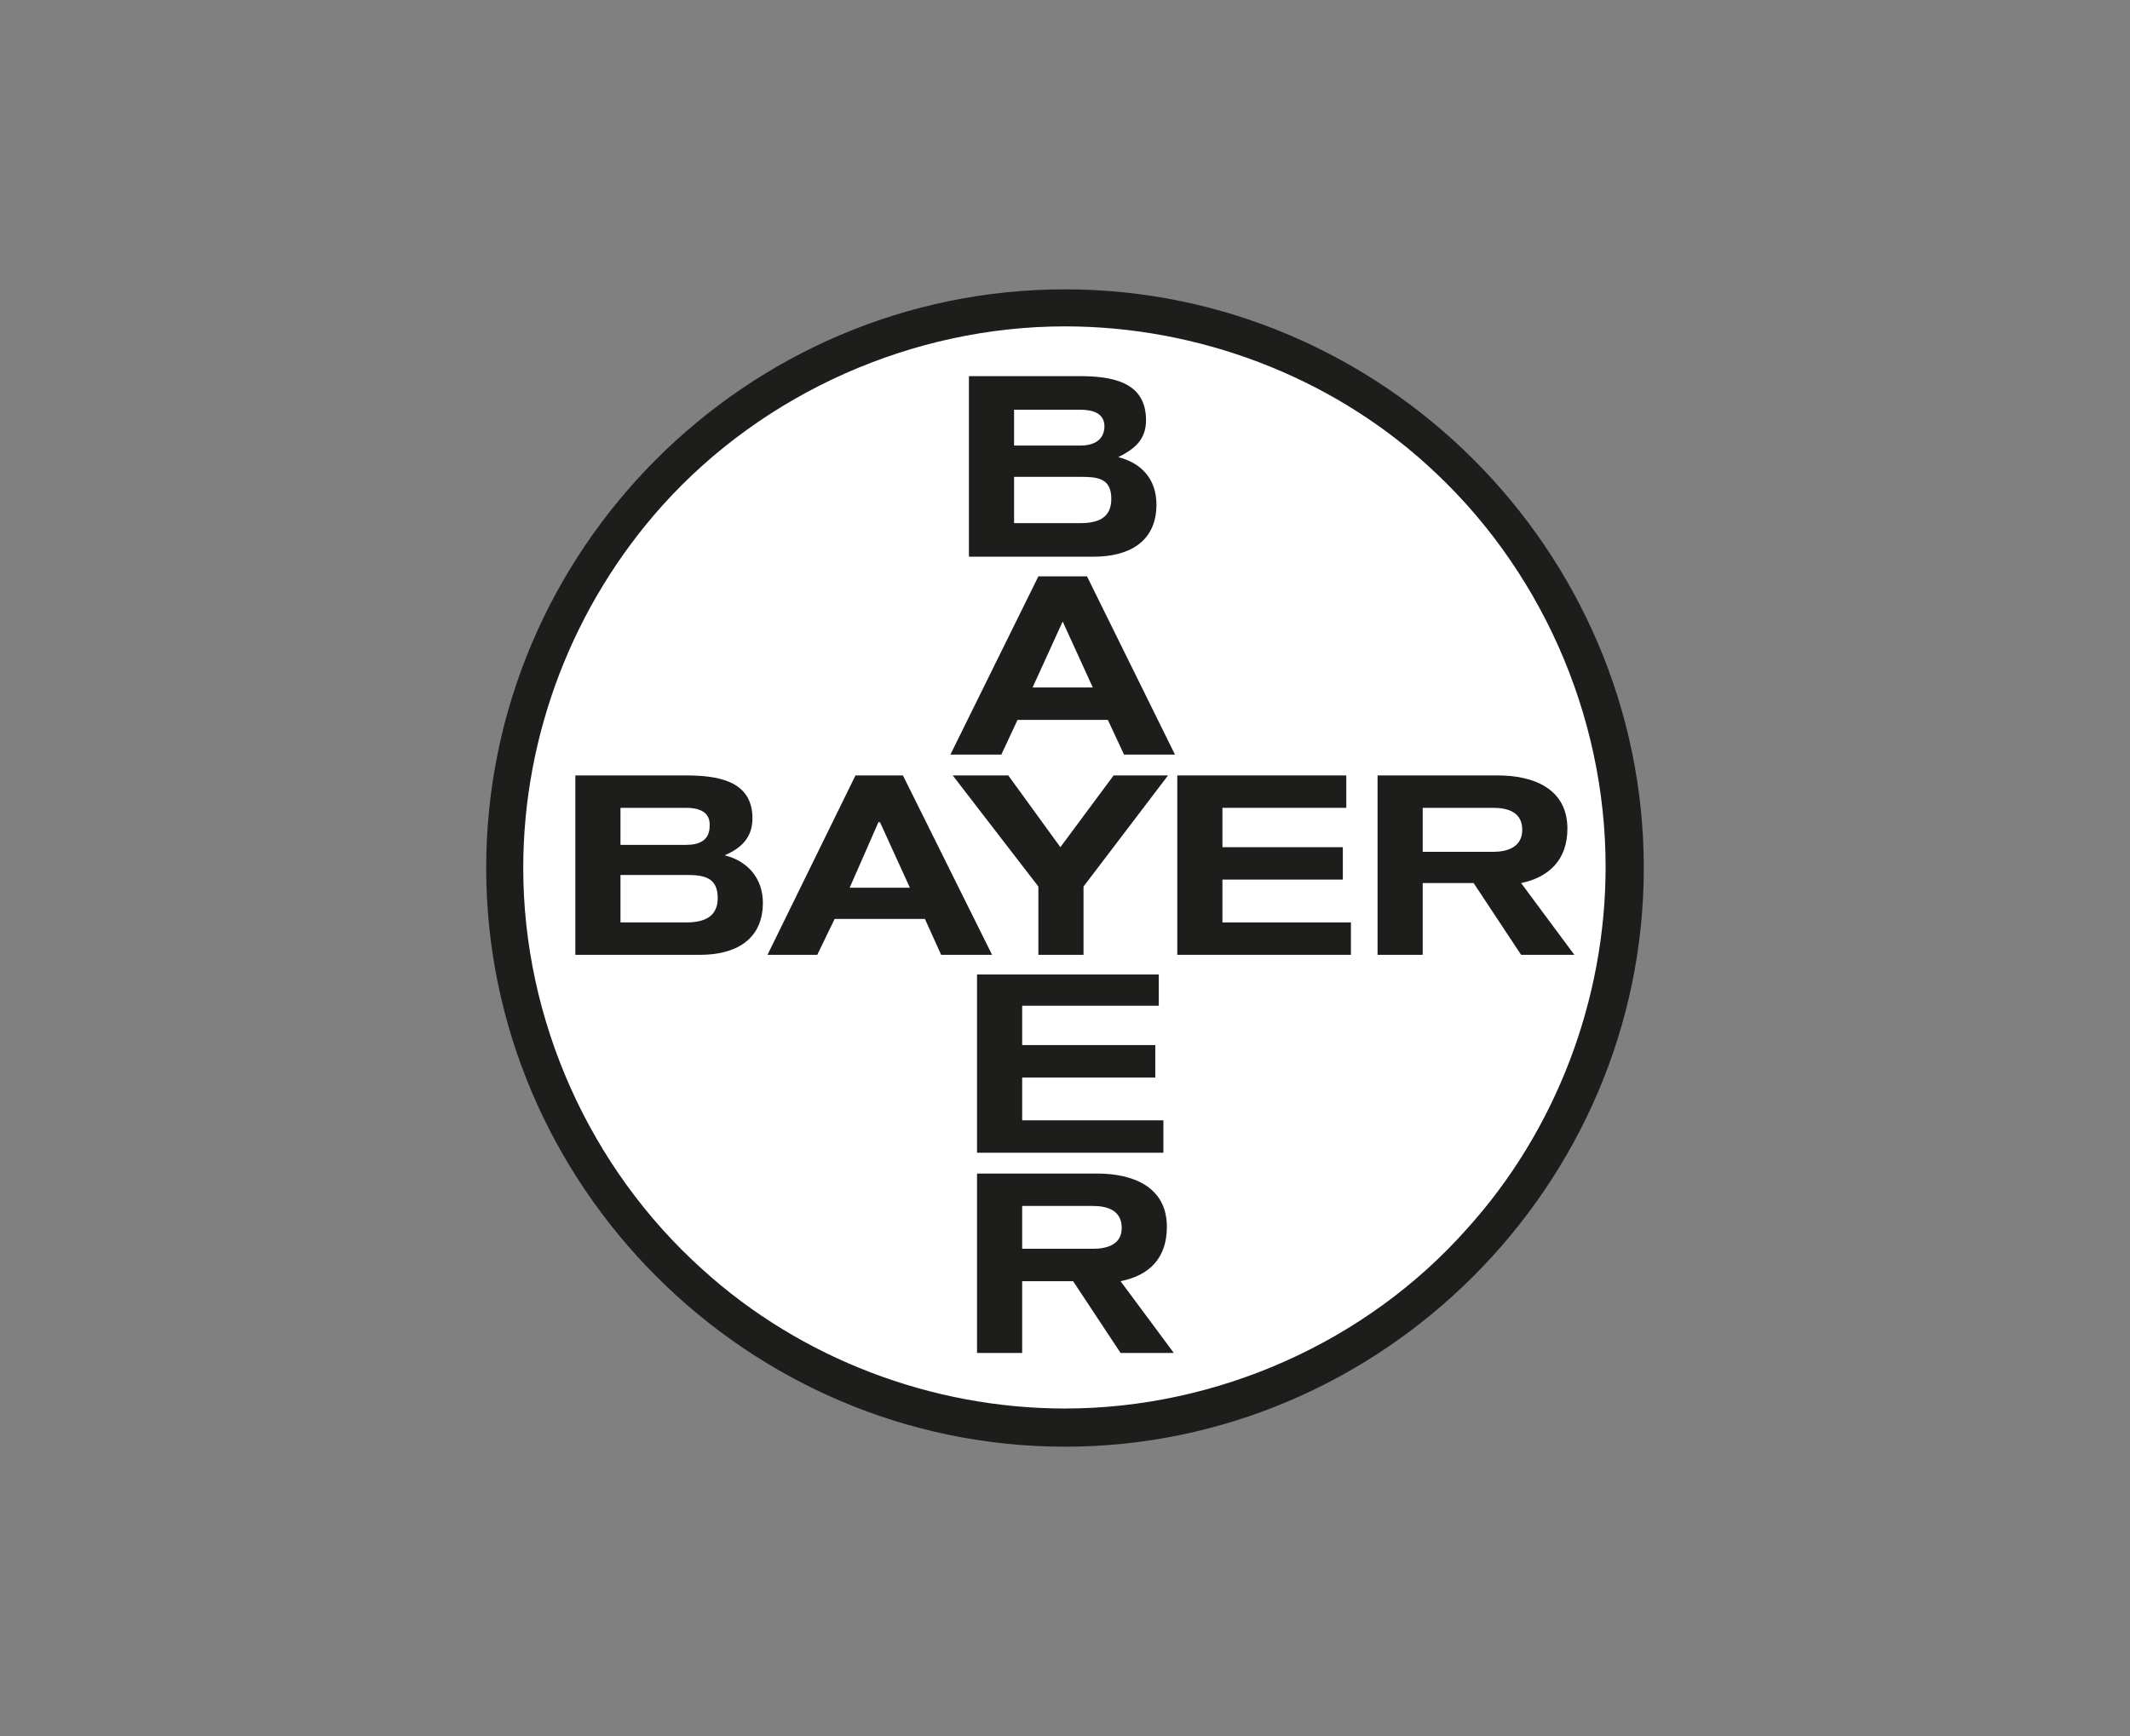
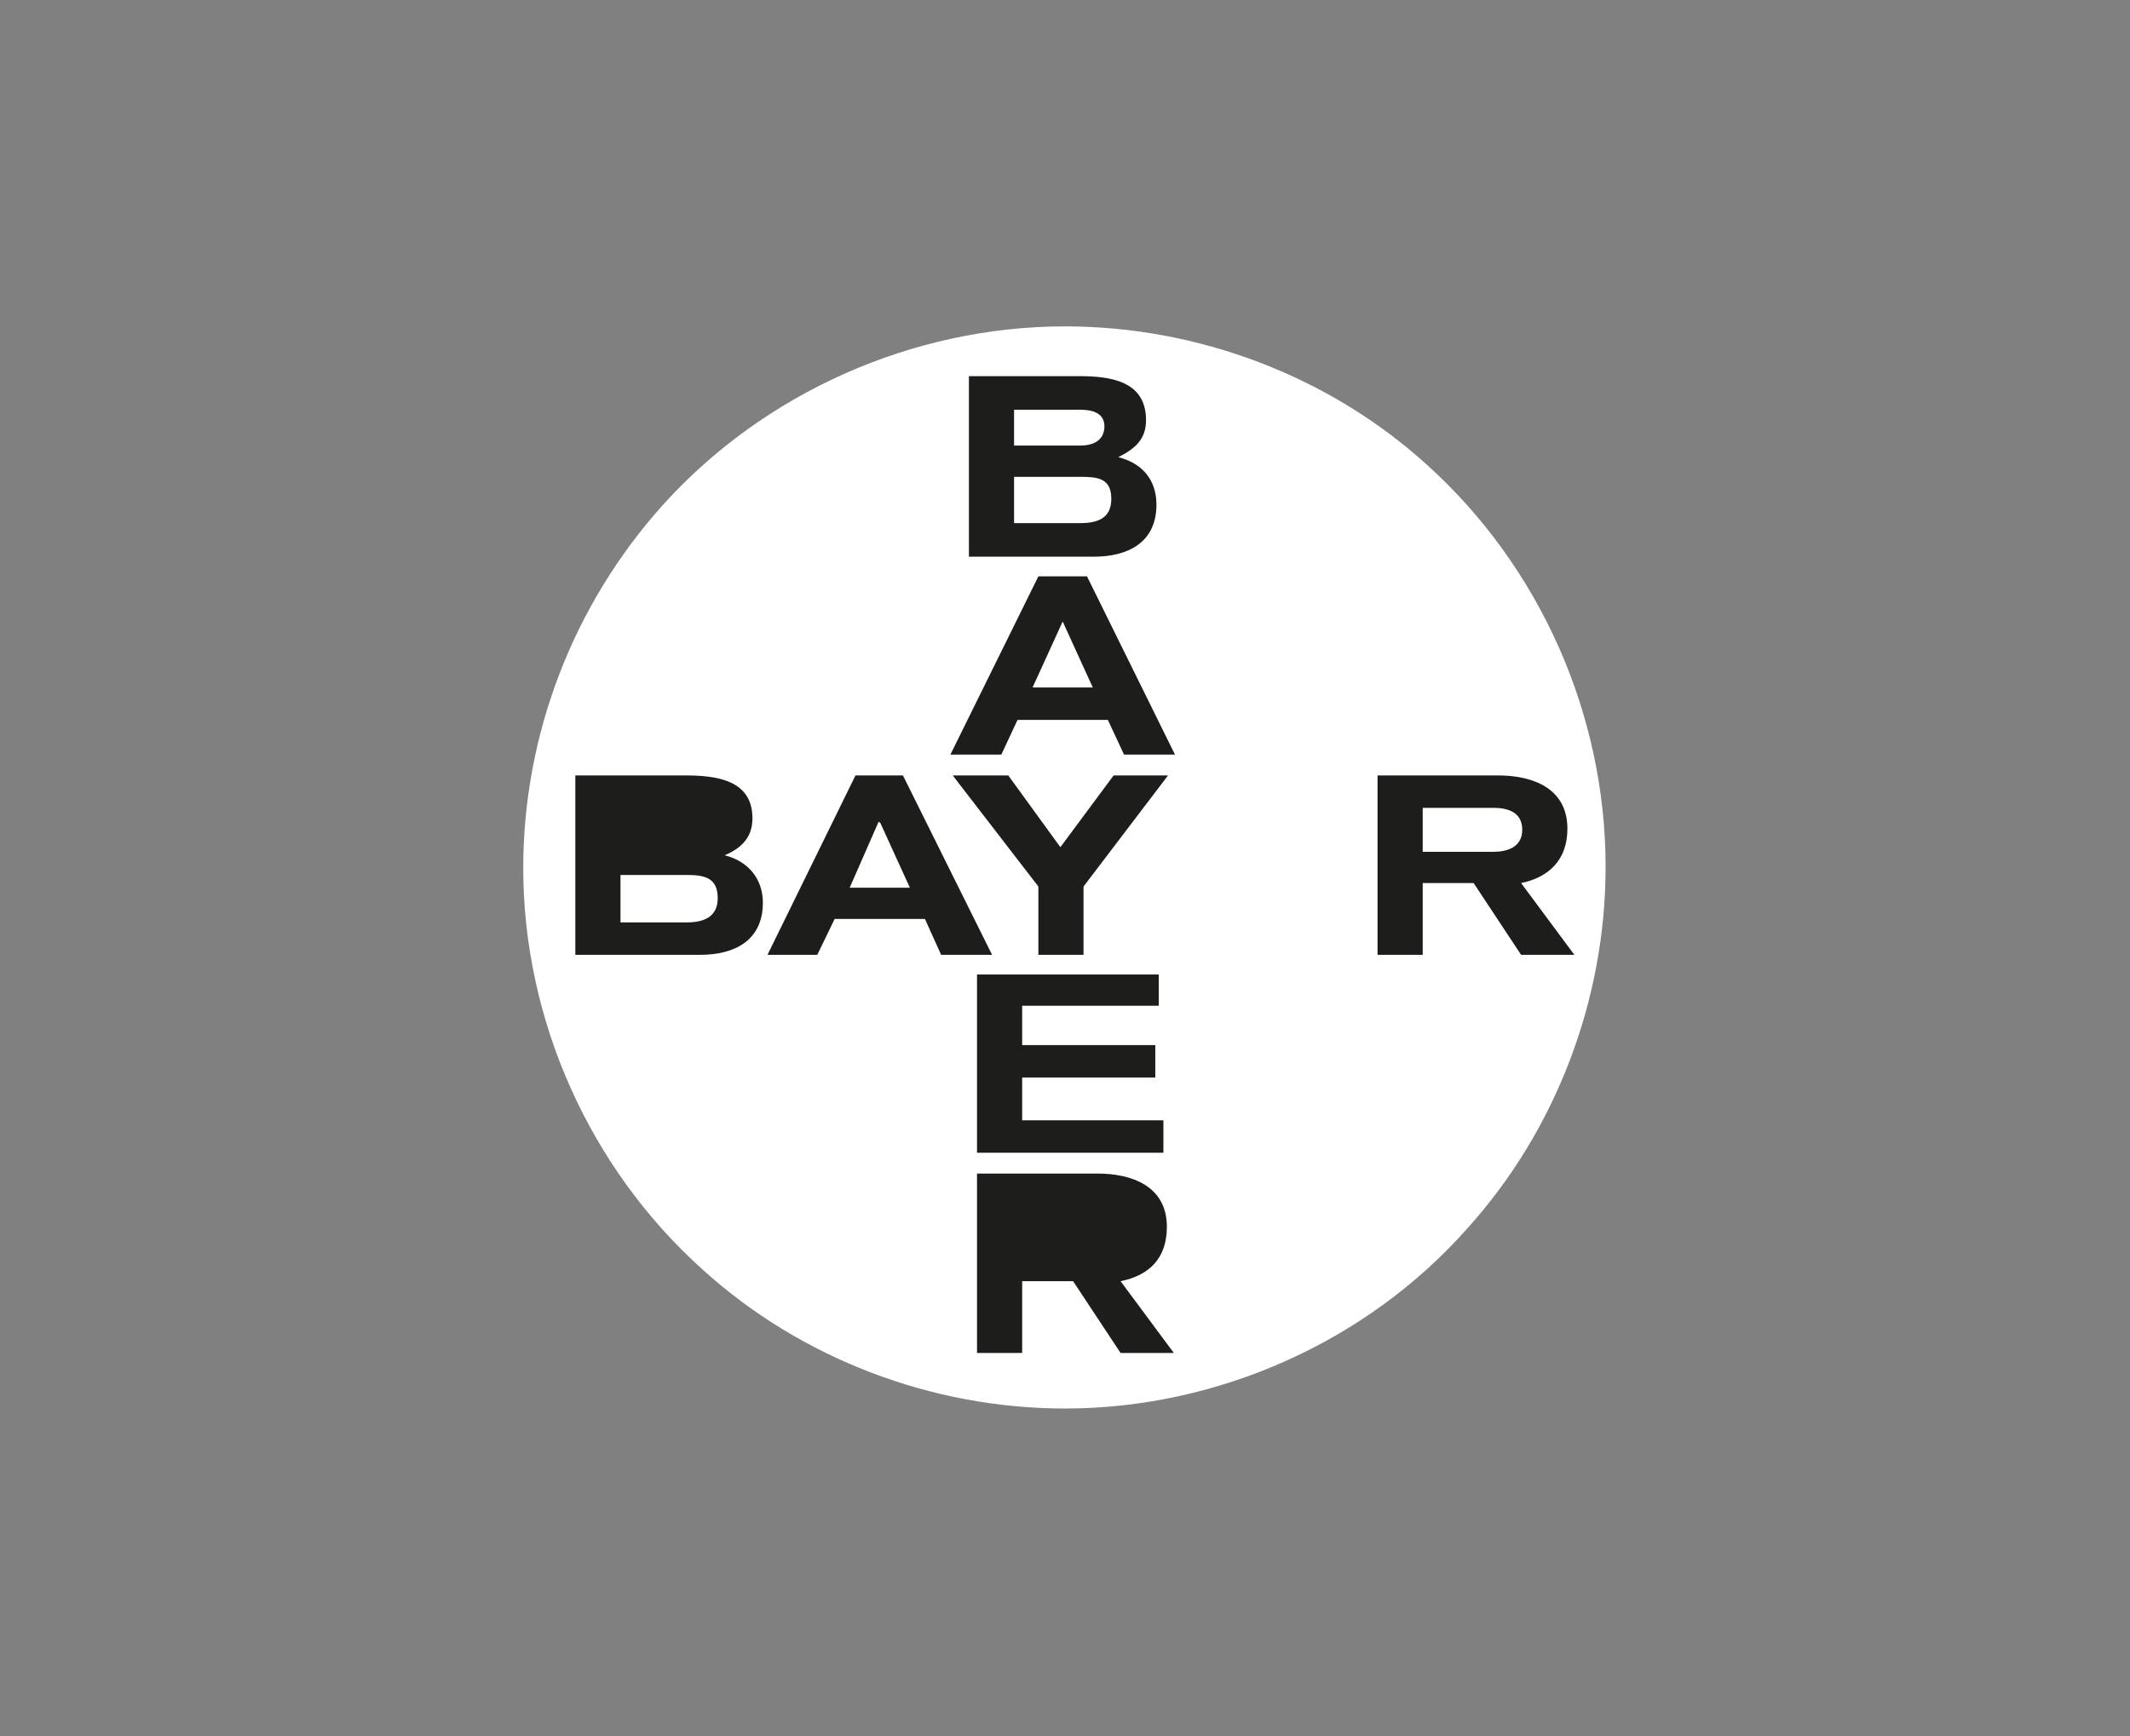
<svg xmlns="http://www.w3.org/2000/svg" version="1.1" id="Capa_3_1_" x="0px" y="0px" viewBox="0 0 184 150" style="enable-background:new 0 0 184 150;" xml:space="preserve">
  <rect x="0" y="0" width="184" height="150" fill="#808080" stroke="none" />
  <style type="text/css">
	.st0{fill-rule:evenodd;clip-rule:evenodd;fill:#1D1D1B;}
	.st1{fill-rule:evenodd;clip-rule:evenodd;fill:#FFFFFF;}
</style>
  <g>
-     <path class="st0" d="M92,25c27.4,0,50,22.5,50,50c0,27.4-22.6,50-50,50c-27.5,0-50-22.6-50-50C42,47.5,64.5,25,92,25L92,25z" />
    <path class="st1" d="M92,28.2c-13.1,0-26,5.7-34.8,15.5c-7.7,8.6-12,19.8-12,31.3c0,13.1,5.7,25.9,15.5,34.7   c8.5,7.7,19.8,12,31.3,12c13.1,0,26-5.7,34.7-15.5c7.7-8.5,12-19.8,12-31.3c0-13.2-5.7-26-15.5-34.8C114.8,32.5,103.5,28.2,92,28.2   L92,28.2z" />
    <polygon class="st0" points="91.6,73.2 96.2,67 100.9,67 93.6,76.6 93.6,82.5 89.7,82.5 89.7,76.6 82.3,67 87.1,67 91.6,73.2  " />
    <polygon class="st0" points="78,67 85.7,82.5 81.3,82.5 79.9,79.4 72.1,79.4 70.6,82.5 66.3,82.5 73.9,67 78,67  " />
    <path class="st0" d="M49.7,67h9.5c2.7,0,5.8,0.4,5.8,3.7c0,1.7-1,2.6-2.4,3.2c2,0.5,3.3,2,3.3,4.1c0,3.3-2.5,4.5-5.4,4.5H49.7V67   L49.7,67z" />
-     <polygon class="st0" points="116.7,79.7 116.7,82.5 101.7,82.5 101.7,67 116.3,67 116.3,69.8 105.6,69.8 105.6,73.2 116,73.2    116,76 105.6,76 105.6,79.7 116.7,79.7  " />
    <path class="st0" d="M122.9,76.3v6.2h-3.9V67h10.4c3,0,6,1.1,6,4.6c0,2.7-1.6,4.2-4,4.7l4.6,6.2h-4.6l-4.1-6.2H122.9L122.9,76.3z" />
    <path class="st0" d="M83.7,32.5h9.5c2.7,0,5.8,0.4,5.8,3.8c0,1.7-1,2.5-2.4,3.2c2,0.5,3.3,1.9,3.3,4.1c0,3.3-2.5,4.5-5.4,4.5H83.7   V32.5L83.7,32.5z" />
    <polygon class="st0" points="93.9,49.8 101.5,65.2 97.1,65.2 95.7,62.2 87.9,62.2 86.5,65.2 82.1,65.2 89.7,49.8 93.9,49.8  " />
    <polygon class="st0" points="100.5,96.8 100.5,99.6 84.4,99.6 84.4,84.2 100.1,84.2 100.1,86.9 88.3,86.9 88.3,90.3 99.8,90.3    99.8,93.1 88.3,93.1 88.3,96.8 100.5,96.8  " />
    <path class="st0" d="M88.3,110.7v6.2h-3.9v-15.5h10.4c3,0,6,1.1,6,4.6c0,2.7-1.5,4.2-4,4.7l4.6,6.2h-4.6l-4.1-6.2H88.3L88.3,110.7z   " />
    <polygon class="st1" points="78.6,76.7 76,71 76,71.1 75.9,71 73.4,76.7 78.6,76.7  " />
-     <path class="st1" d="M53.6,73h5.7c1.1,0,2-0.4,2-1.6c0.1-1.3-1-1.6-2-1.6h-5.7V73L53.6,73z" />
    <path class="st1" d="M53.6,79.7h5.7c1.4,0,2.7-0.4,2.7-2.1c0-1.8-1.2-2-2.7-2h-5.7V79.7L53.6,79.7z" />
    <path class="st1" d="M122.9,73.6h6.1c1.2,0,2.5-0.4,2.5-1.9c0-1.5-1.2-1.9-2.5-1.9h-6.1V73.6L122.9,73.6z" />
    <path class="st1" d="M87.6,38.5h5.7c1.1,0,2-0.4,2.1-1.5c0.1-1.3-1-1.6-2.1-1.6h-5.7V38.5L87.6,38.5z" />
    <path class="st1" d="M87.6,45.2h5.7c1.5,0,2.7-0.4,2.7-2.1c0-1.8-1.2-1.9-2.7-1.9h-5.7V45.2L87.6,45.2z" />
    <polygon class="st1" points="94.4,59.4 91.8,53.7 91.8,53.8 91.8,53.7 89.2,59.4 94.4,59.4  " />
-     <path class="st1" d="M88.3,107.9h6.1c1.3,0,2.5-0.4,2.5-1.8c0-1.5-1.2-1.9-2.5-1.9h-6.1V107.9L88.3,107.9z" />
  </g>
</svg>